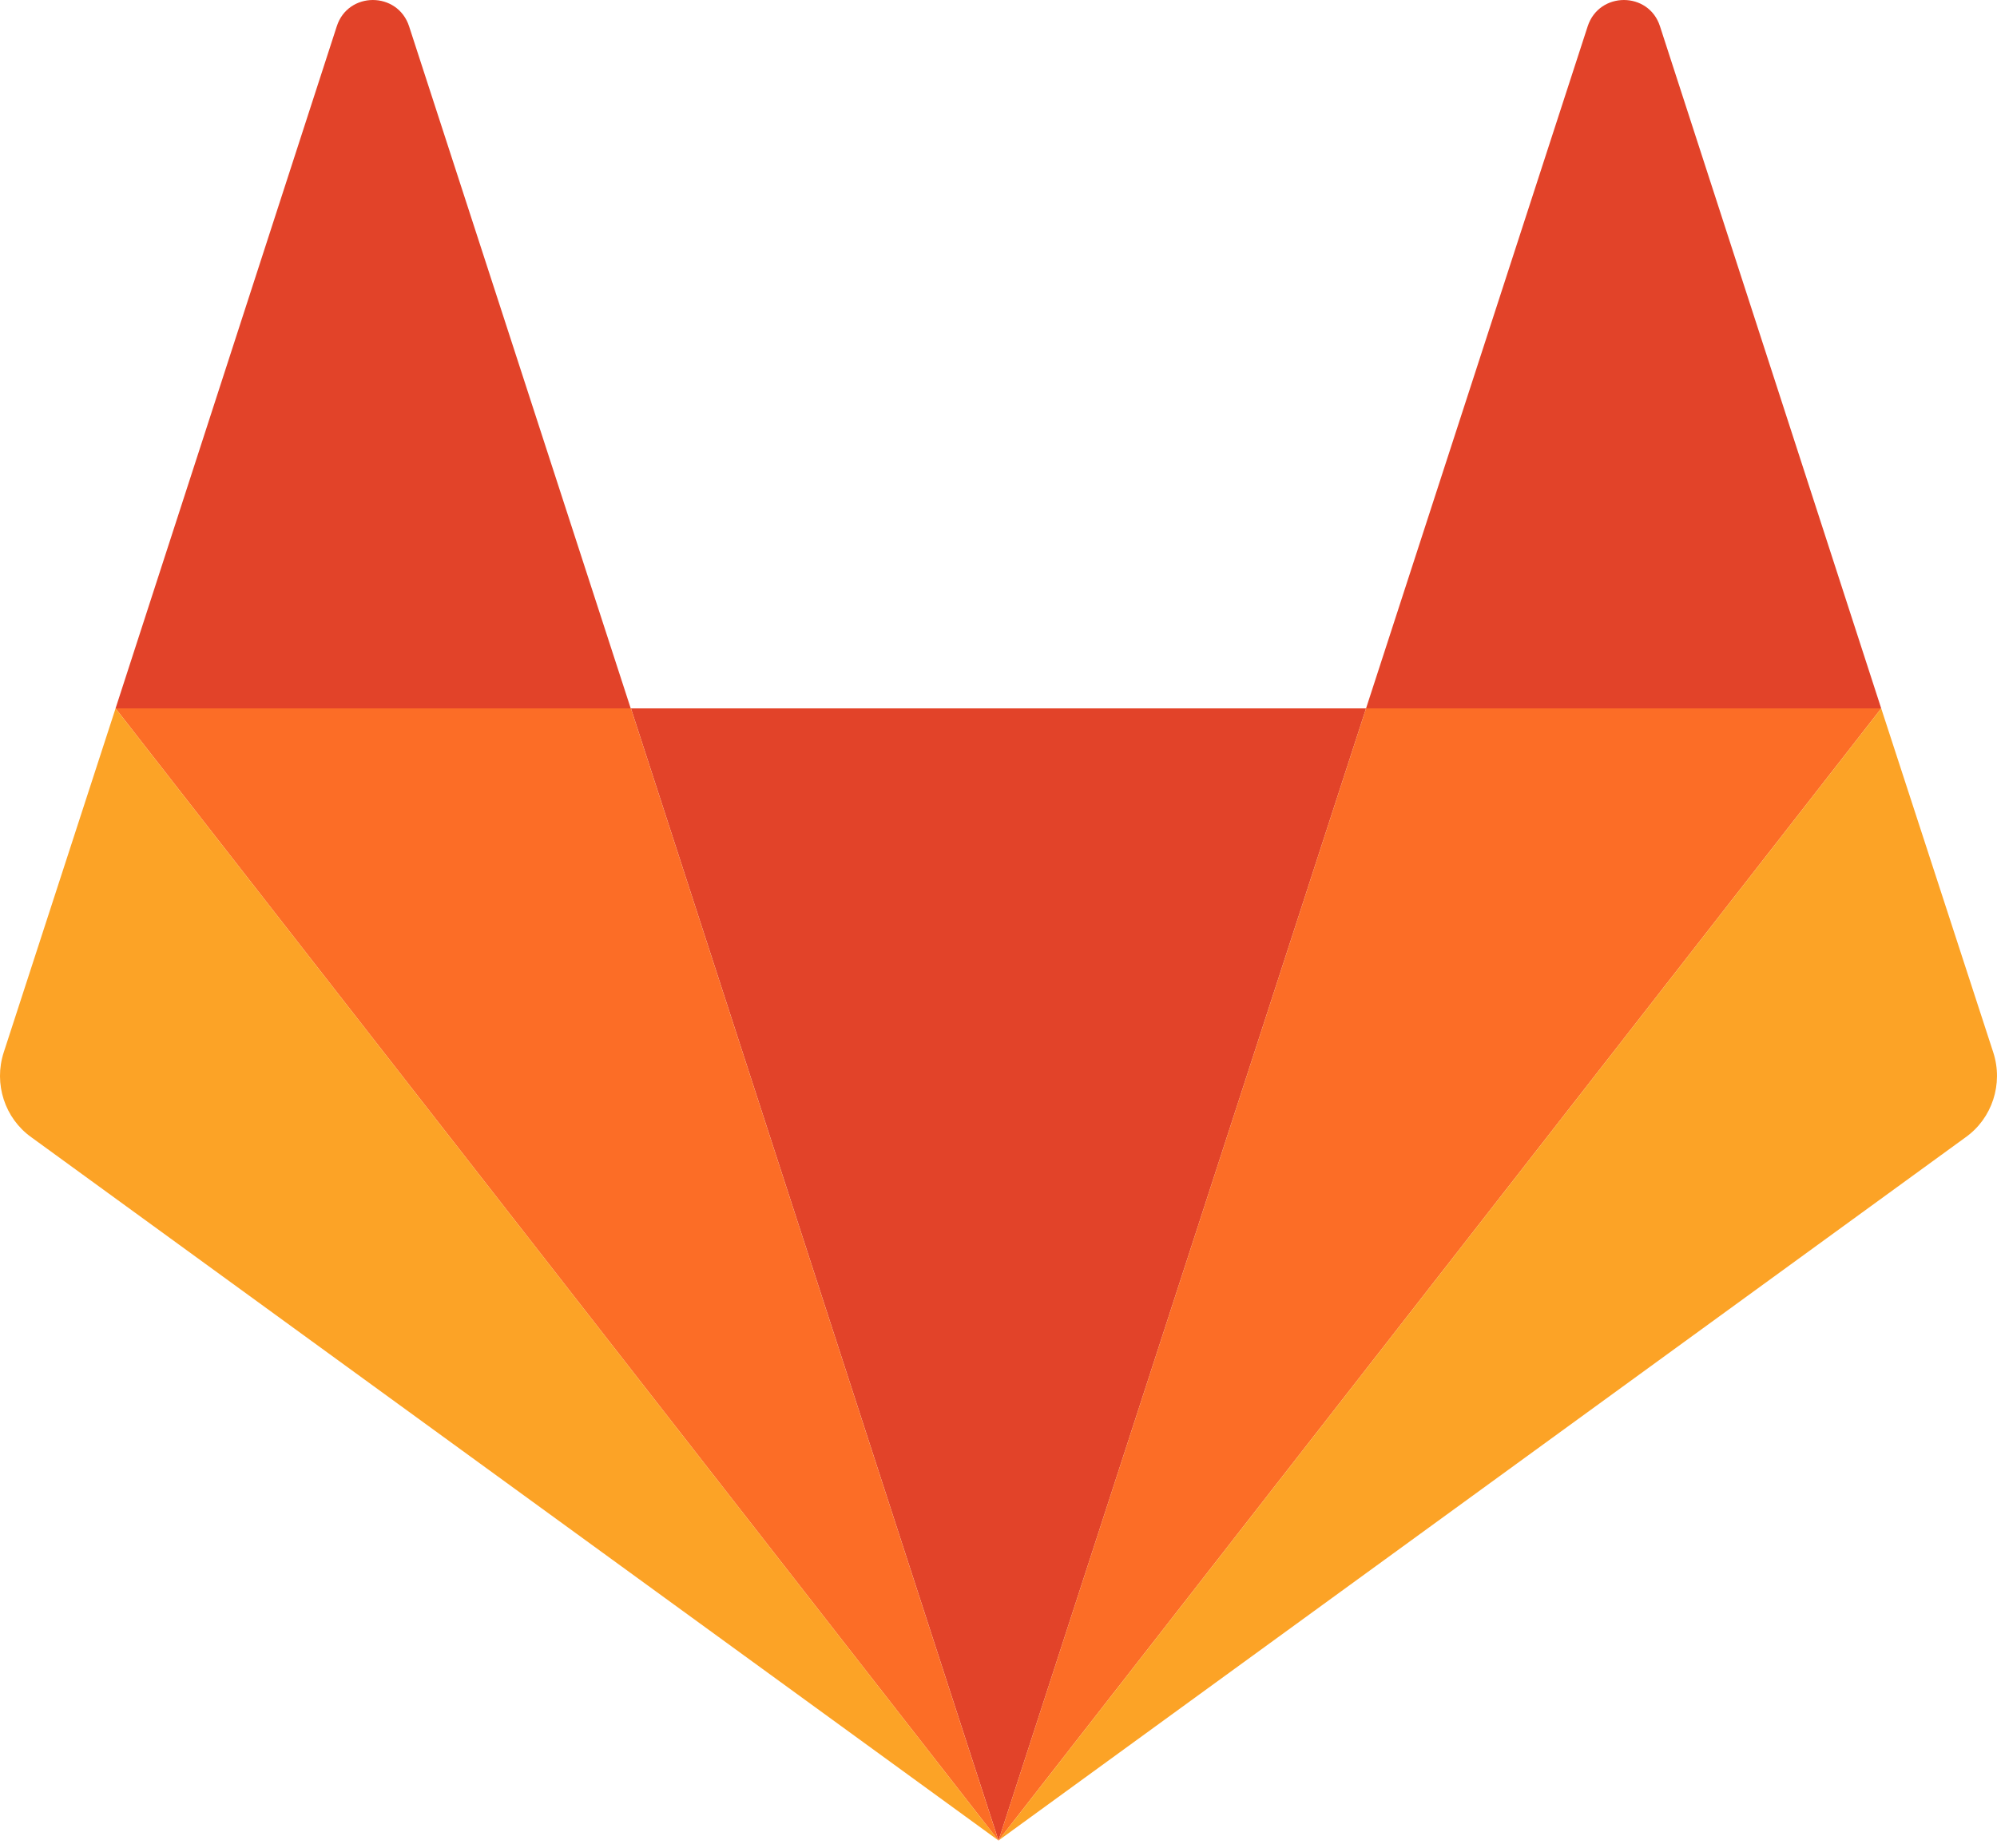
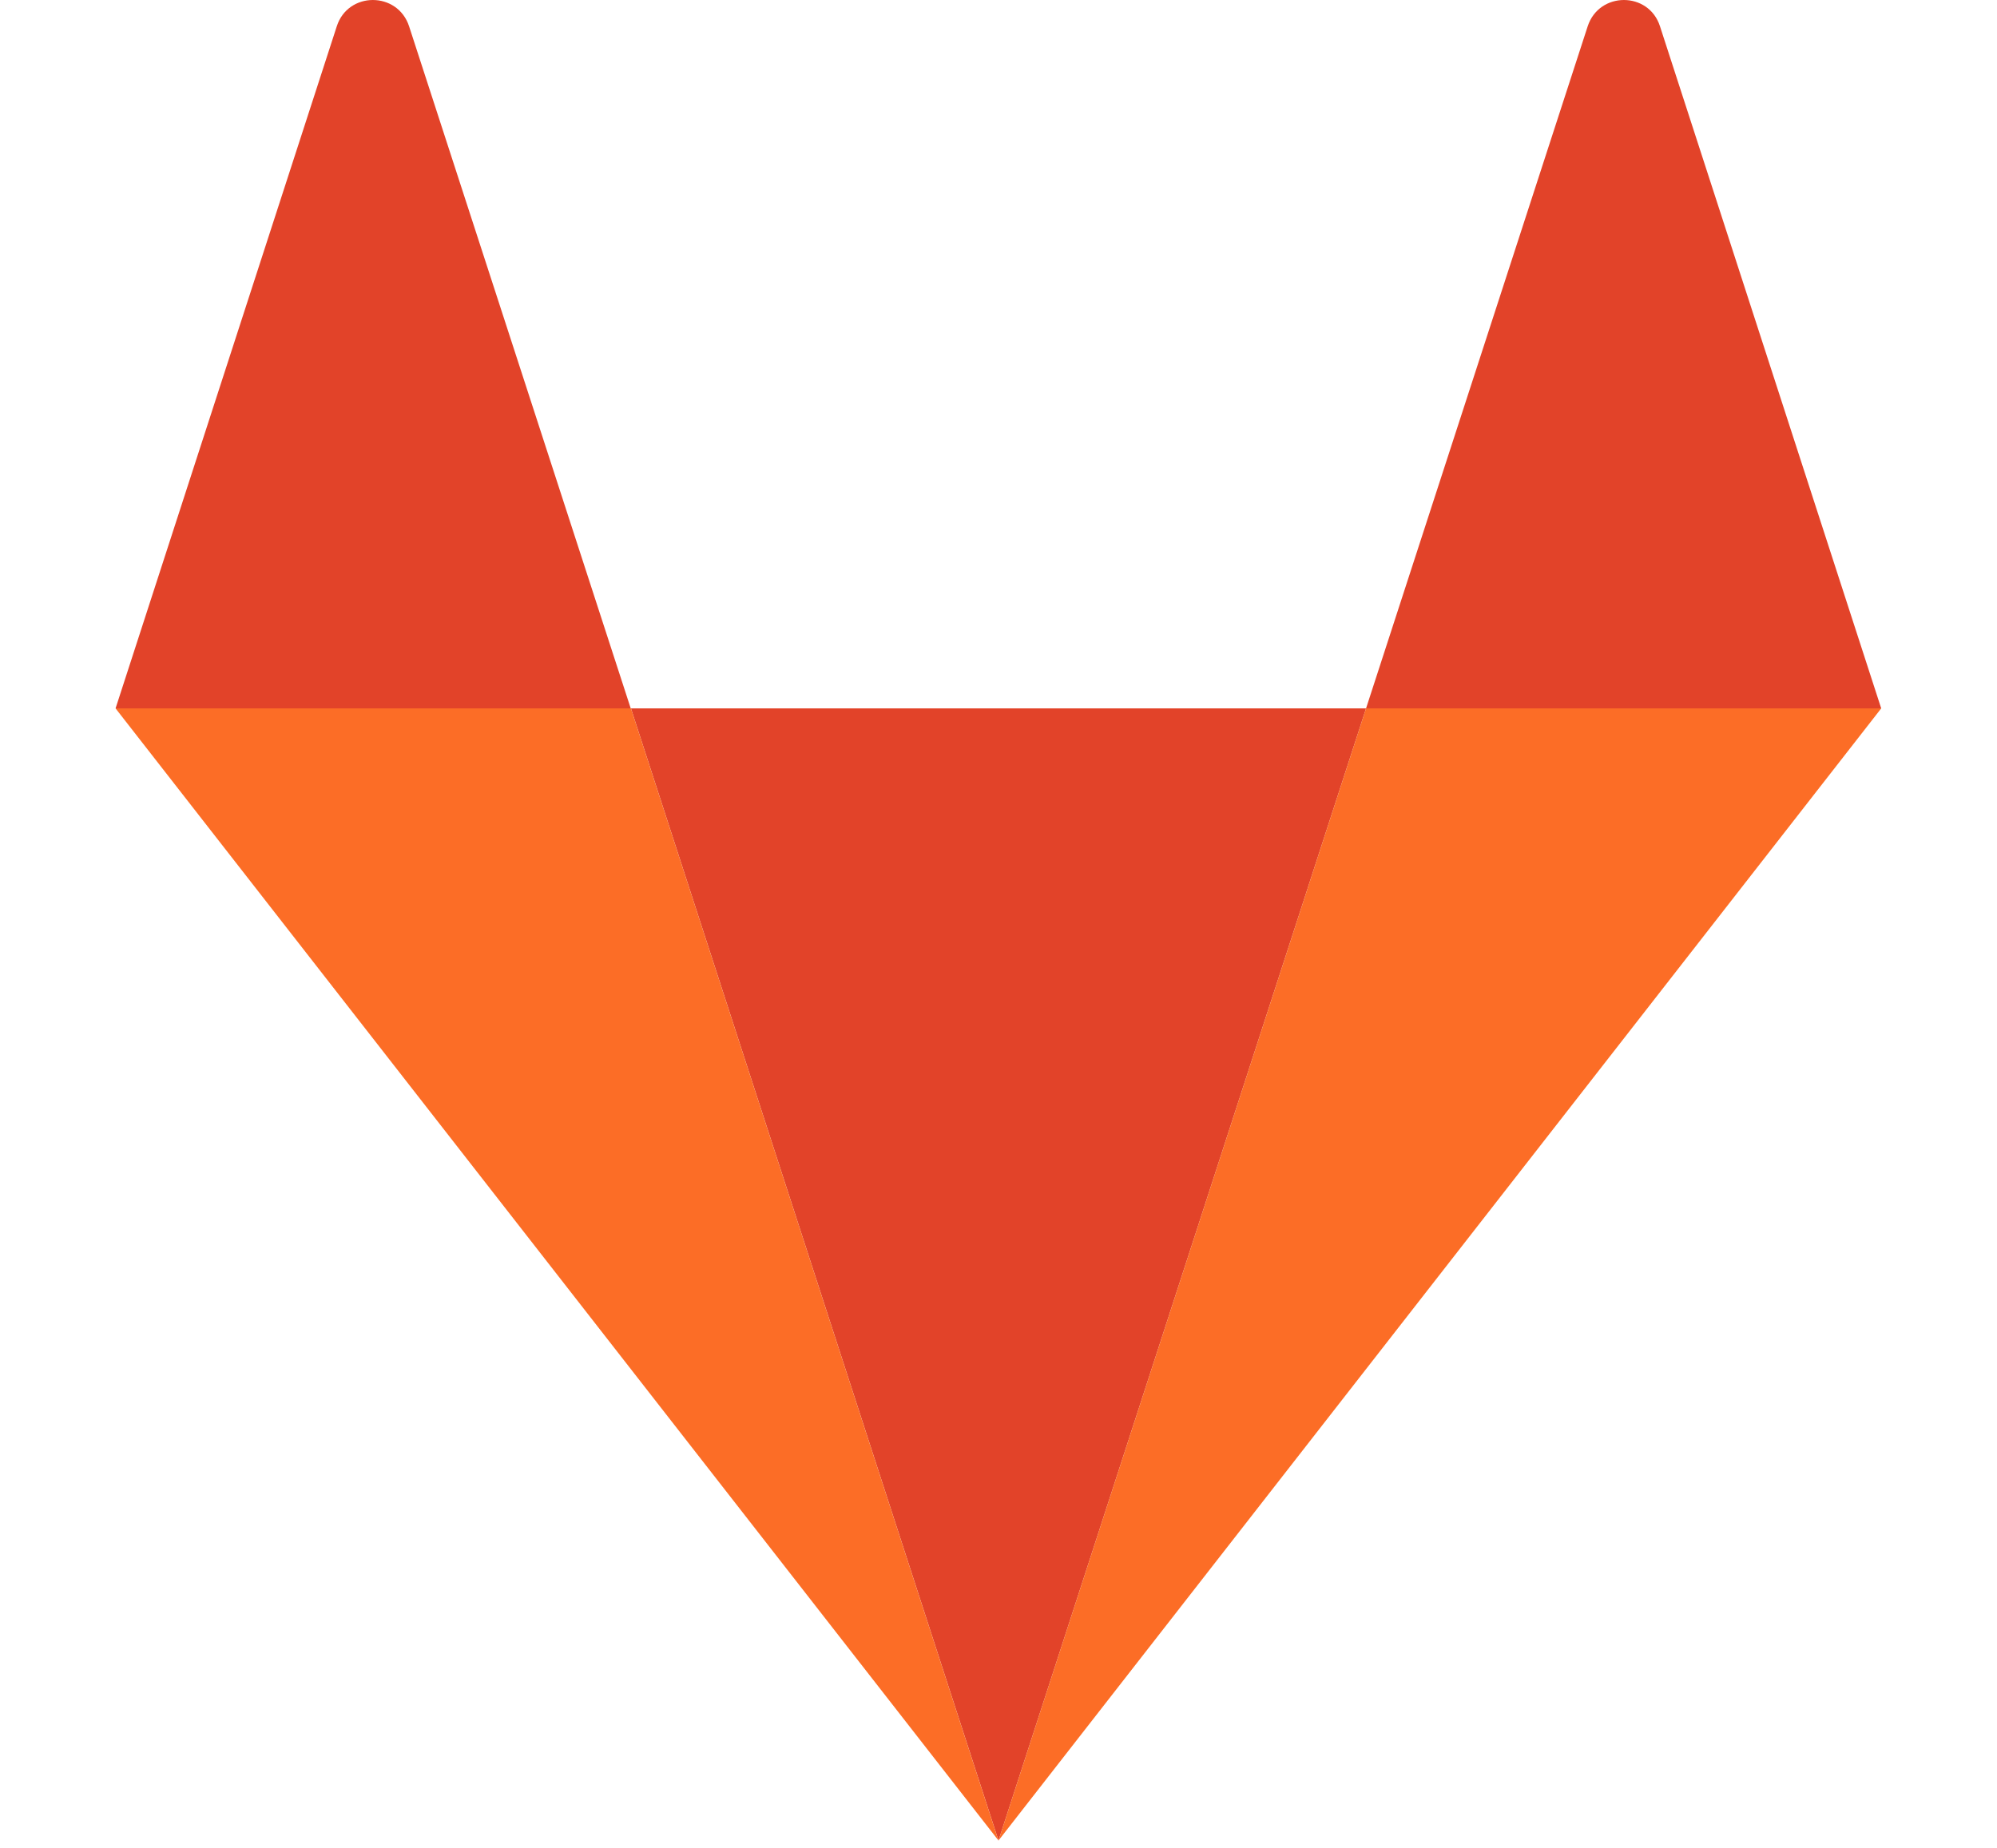
<svg xmlns="http://www.w3.org/2000/svg" width="188" height="174" viewBox="0 0 188 174" fill="none">
  <path d="M94.001 173.307L128.603 66.704H59.398L94.001 173.307Z" fill="#E24329" />
  <path d="M93.998 173.307L59.396 66.704H10.879L93.998 173.307Z" fill="#FC6D26" />
-   <path d="M10.88 66.704L0.35 99.098C-0.609 102.055 0.448 105.307 2.953 107.089L93.999 173.307L10.88 66.704Z" fill="#FCA326" />
  <path d="M10.879 66.703H59.377L38.514 2.482C37.437 -0.827 32.76 -0.827 31.703 2.482L10.879 66.703Z" fill="#E24329" />
  <path d="M94 173.307L128.602 66.704H177.1L94 173.307Z" fill="#FC6D26" />
-   <path d="M177.1 66.704L187.649 99.098C188.608 102.055 187.551 105.307 185.046 107.089L94 173.307L177.1 66.704Z" fill="#FCA326" />
  <path d="M177.099 66.703H128.602L149.465 2.482C150.541 -0.827 155.219 -0.827 156.275 2.482L177.099 66.703Z" fill="#E24329" />
</svg>